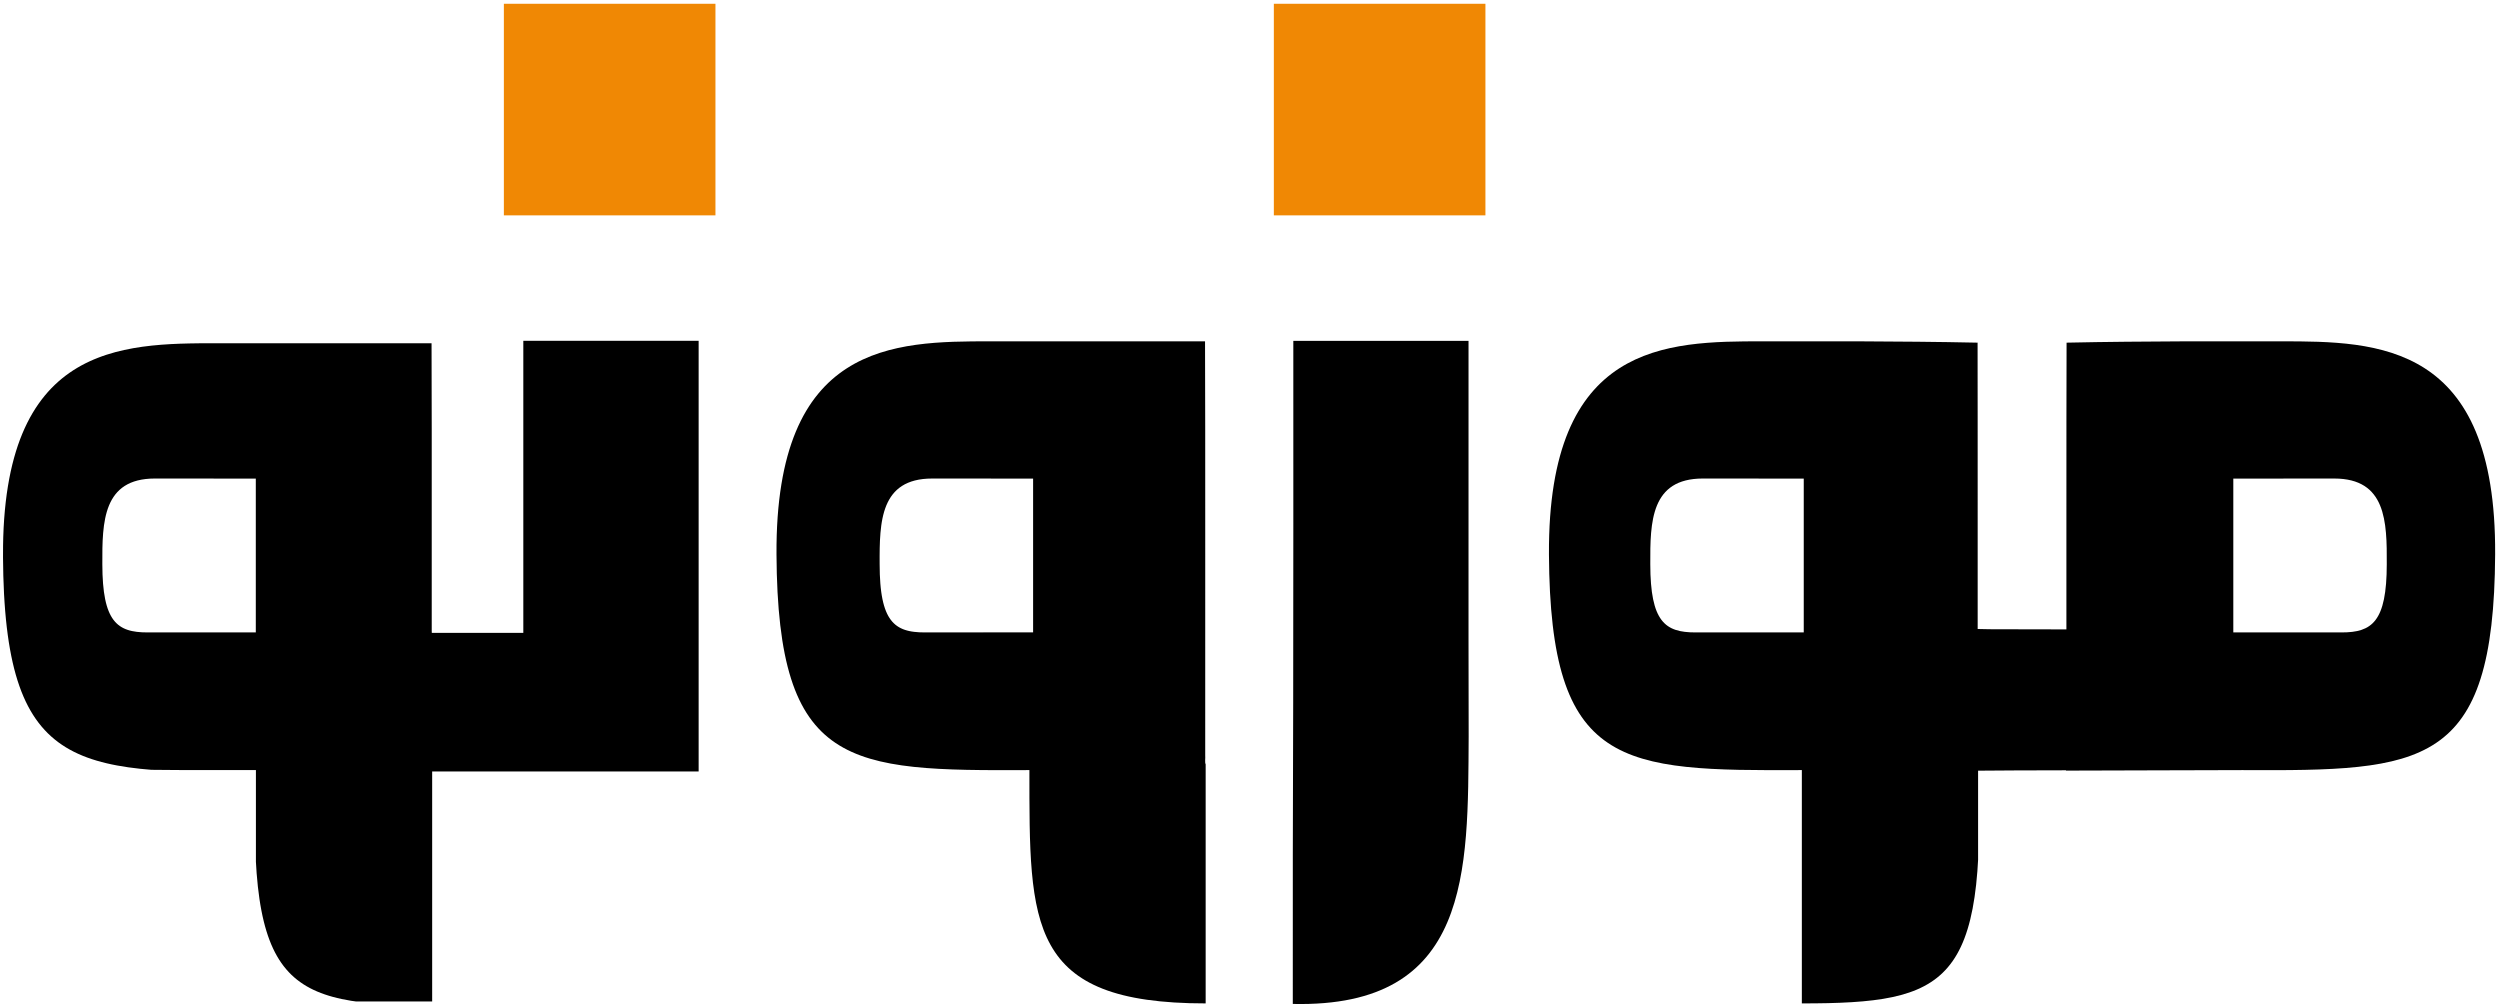
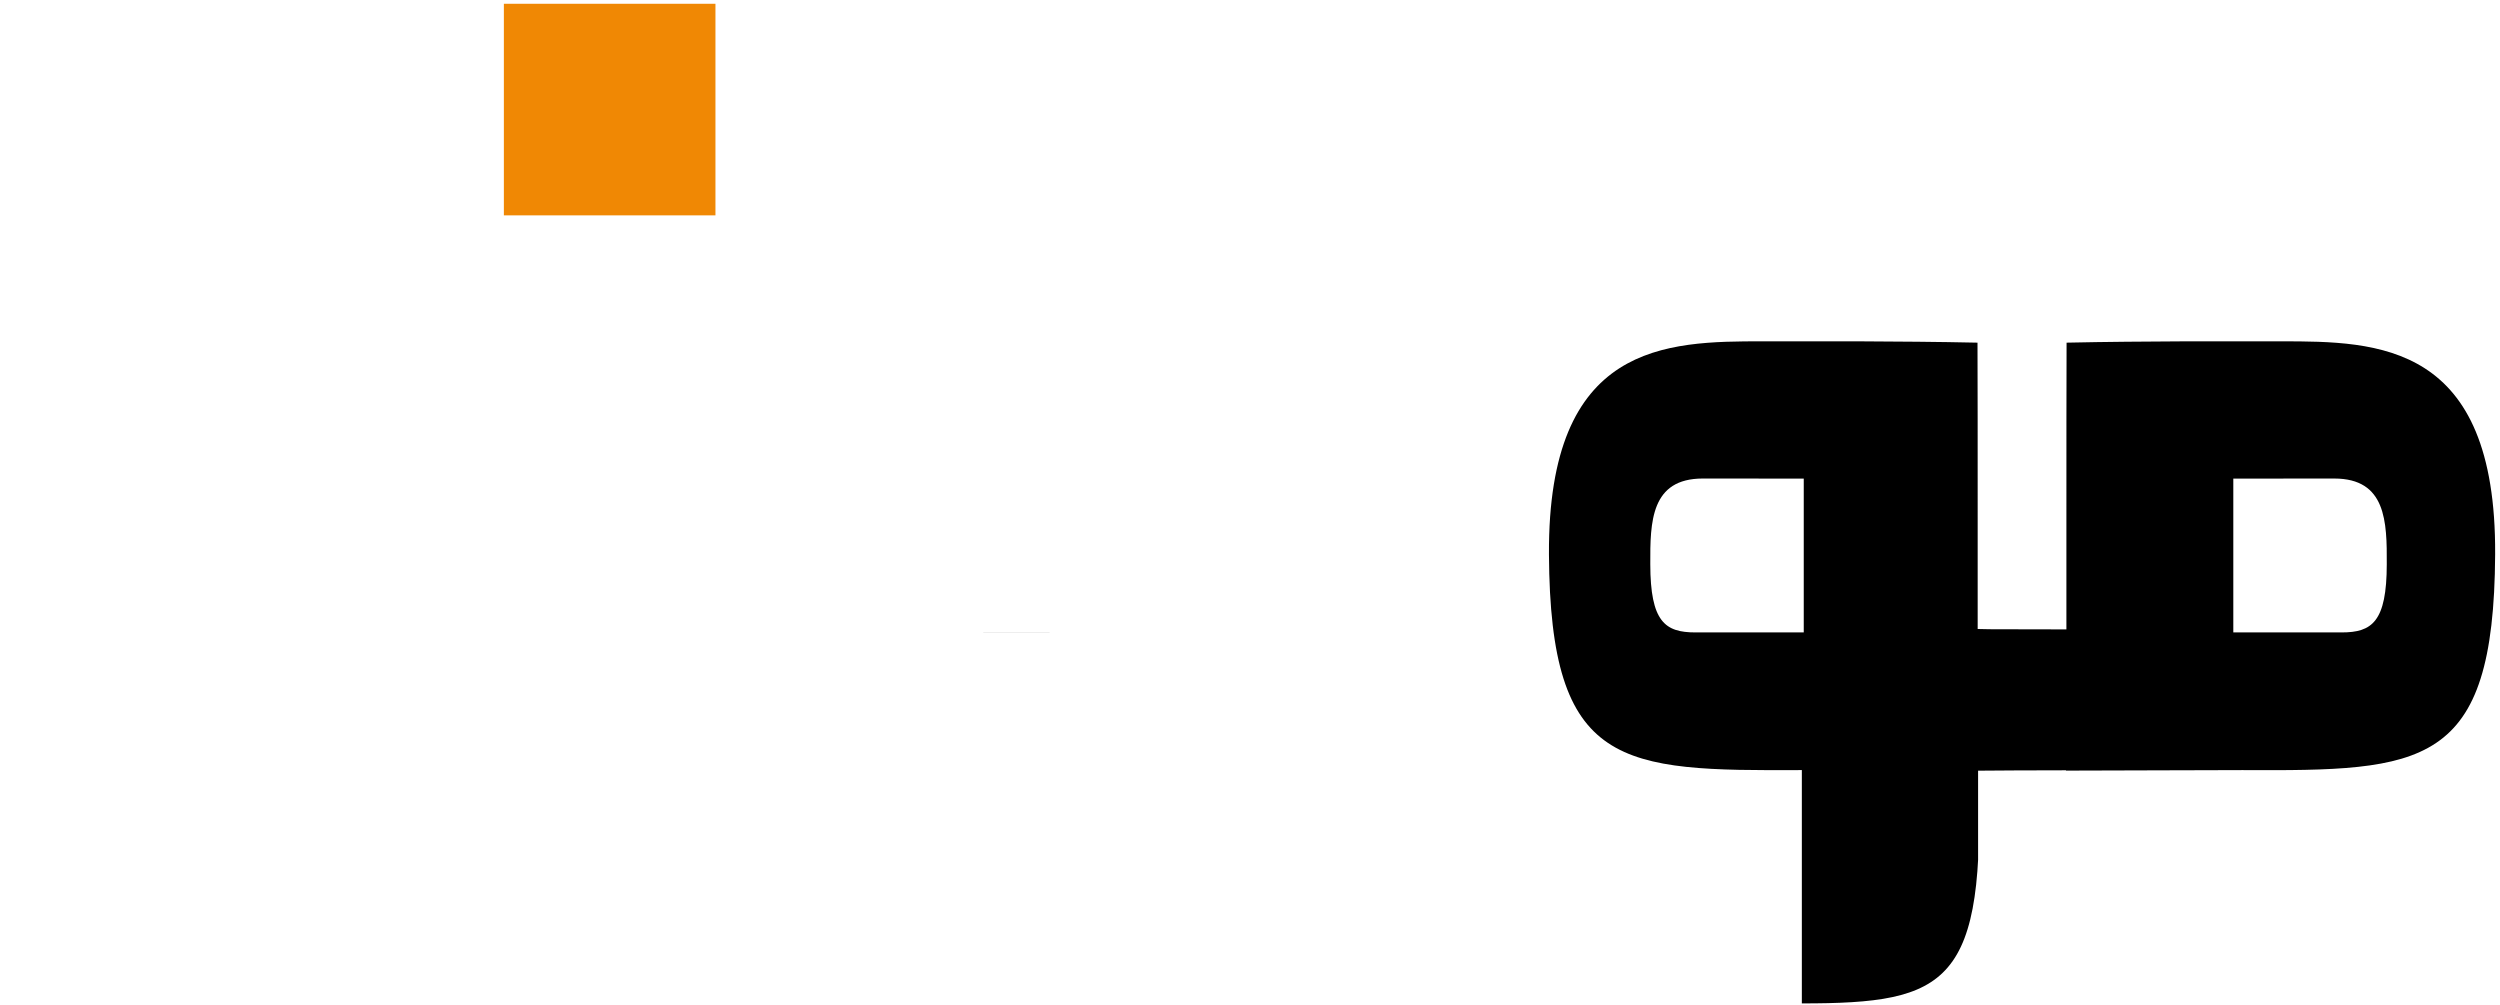
<svg xmlns="http://www.w3.org/2000/svg" width="408" height="164" viewBox="0 0 408 164" fill="none">
  <path d="M160.021 103.214H171.309C171.256 103.213 171.203 103.214 171.151 103.206C169.221 103.191 164.228 103.214 160.021 103.214Z" fill="black" />
-   <path d="M161.653 55.703C145.837 55.703 126.535 55.891 126.724 90.476C126.915 125.447 138.436 125.812 168 125.679C168 151.054 167.653 163.756 196.764 163.756V124.742C196.598 124.396 196.739 123.741 196.692 123.276C196.677 109.315 196.726 69.664 196.662 55.703H161.653ZM152.125 78.095C152.125 78.095 162.199 78.095 168.603 78.107C168.603 78.107 168.603 94.844 168.603 103.212H150.932C150.622 103.212 150.322 103.204 150.031 103.19C149.741 103.174 149.461 103.151 149.191 103.119C149.056 103.102 148.923 103.084 148.793 103.063C148.663 103.042 148.535 103.017 148.41 102.991C148.285 102.964 148.162 102.935 148.041 102.902C147.921 102.87 147.803 102.835 147.688 102.796C147.573 102.758 147.46 102.715 147.349 102.671C147.239 102.626 147.131 102.577 147.025 102.525C146.919 102.473 146.816 102.419 146.716 102.36C146.615 102.301 146.517 102.238 146.421 102.171C146.326 102.104 146.232 102.034 146.141 101.96C146.05 101.885 145.962 101.806 145.876 101.723C145.79 101.641 145.706 101.554 145.625 101.462C145.544 101.371 145.465 101.275 145.388 101.174C145.312 101.074 145.238 100.969 145.167 100.859C145.095 100.749 145.026 100.634 144.959 100.515C144.893 100.395 144.829 100.271 144.767 100.141C144.705 100.011 144.645 99.876 144.588 99.736C144.531 99.596 144.476 99.45 144.424 99.299C144.371 99.148 144.321 98.992 144.274 98.829C144.226 98.667 144.181 98.499 144.138 98.326C144.095 98.152 144.055 97.971 144.017 97.786C143.979 97.6 143.943 97.408 143.91 97.21C143.877 97.012 143.846 96.808 143.817 96.597C143.789 96.386 143.762 96.169 143.738 95.945C143.715 95.721 143.693 95.491 143.674 95.254C143.636 94.779 143.607 94.278 143.587 93.747C143.567 93.217 143.558 92.658 143.558 92.069C143.555 91.636 143.553 91.202 143.554 90.769C143.555 90.337 143.559 89.906 143.568 89.478C143.576 89.05 143.59 88.625 143.609 88.205C143.629 87.785 143.656 87.369 143.691 86.96C143.726 86.552 143.769 86.15 143.823 85.756C143.85 85.559 143.88 85.364 143.912 85.172C143.945 84.979 143.98 84.789 144.019 84.601C144.058 84.413 144.1 84.228 144.145 84.046C144.191 83.863 144.239 83.683 144.291 83.506C144.344 83.329 144.4 83.155 144.46 82.985C144.519 82.814 144.583 82.646 144.651 82.482C144.719 82.318 144.791 82.158 144.868 82.001C144.944 81.843 145.025 81.689 145.111 81.54C145.196 81.39 145.286 81.244 145.381 81.102C145.477 80.96 145.577 80.822 145.682 80.689C145.787 80.555 145.897 80.426 146.013 80.301C146.129 80.176 146.25 80.055 146.376 79.94C146.503 79.824 146.636 79.713 146.774 79.607C146.912 79.501 147.057 79.4 147.207 79.304C147.357 79.208 147.514 79.117 147.677 79.031C147.84 78.946 148.009 78.865 148.185 78.791C148.361 78.716 148.544 78.647 148.733 78.584C148.923 78.521 149.119 78.463 149.323 78.412C149.526 78.36 149.737 78.315 149.955 78.275C150.173 78.236 150.399 78.202 150.632 78.176C150.865 78.15 151.106 78.13 151.355 78.116C151.603 78.102 151.86 78.096 152.125 78.096L152.125 78.095Z" fill="black" />
-   <path d="M211.07 55.632V56.063C211.057 75.604 211.096 95.146 211.049 114.687C210.987 131.072 210.97 147.458 210.984 163.843C240.087 164.494 239.562 142.248 239.686 120.154C239.633 98.647 239.686 77.139 239.664 55.632H211.07Z" fill="black" />
-   <path d="M322.728 55.921C322.755 61.955 322.756 73.441 322.756 84.785V55.921C322.747 55.921 322.738 55.921 322.728 55.921V55.921Z" fill="black" />
  <path d="M287.718 55.702C286.73 55.702 285.727 55.702 284.717 55.713C283.707 55.723 282.689 55.742 281.668 55.778C280.648 55.815 279.625 55.869 278.605 55.949C277.586 56.029 276.569 56.133 275.561 56.273C275.057 56.343 274.556 56.421 274.057 56.509C273.558 56.596 273.063 56.694 272.57 56.802C272.078 56.91 271.59 57.029 271.105 57.159C270.621 57.29 270.141 57.431 269.666 57.586C269.191 57.741 268.721 57.909 268.257 58.09C267.793 58.271 267.334 58.466 266.882 58.675C266.43 58.885 265.984 59.11 265.545 59.35C265.107 59.59 264.675 59.847 264.252 60.12C263.828 60.393 263.412 60.683 263.005 60.991C262.597 61.299 262.199 61.625 261.809 61.97C261.419 62.315 261.039 62.678 260.669 63.062C260.298 63.446 259.938 63.85 259.588 64.275C259.238 64.7 258.899 65.146 258.571 65.614C258.243 66.082 257.926 66.573 257.621 67.086C257.316 67.6 257.024 68.135 256.744 68.696C256.464 69.257 256.197 69.842 255.943 70.452C255.689 71.062 255.449 71.698 255.223 72.359C254.996 73.021 254.784 73.709 254.587 74.424C254.39 75.139 254.207 75.882 254.04 76.653C253.873 77.424 253.722 78.223 253.587 79.052C253.452 79.881 253.333 80.739 253.231 81.627C253.129 82.516 253.044 83.435 252.976 84.386C252.909 85.337 252.859 86.318 252.828 87.333C252.797 88.321 252.785 89.343 252.79 90.394C252.79 90.438 252.79 90.483 252.79 90.527C252.798 91.601 252.813 92.645 252.841 93.654C252.869 94.681 252.908 95.674 252.959 96.636C253.01 97.597 253.073 98.528 253.147 99.427C253.221 100.326 253.307 101.195 253.405 102.034C253.502 102.874 253.612 103.683 253.734 104.464C253.856 105.245 253.989 105.997 254.135 106.722C254.282 107.447 254.44 108.144 254.611 108.815C254.782 109.486 254.965 110.13 255.162 110.748C255.358 111.367 255.566 111.961 255.788 112.529C256.01 113.098 256.245 113.643 256.492 114.164C256.74 114.685 257.001 115.183 257.275 115.658C257.549 116.133 257.837 116.586 258.138 117.018C258.439 117.449 258.753 117.86 259.082 118.25C259.41 118.64 259.752 119.01 260.108 119.36C260.464 119.711 260.834 120.043 261.218 120.356C261.602 120.669 262 120.963 262.412 121.241C262.824 121.519 263.252 121.78 263.693 122.025C264.134 122.269 264.59 122.498 265.061 122.711C265.531 122.925 266.017 123.123 266.517 123.307C267.018 123.492 267.533 123.662 268.063 123.82C268.594 123.977 269.14 124.122 269.701 124.254C270.262 124.387 270.838 124.507 271.43 124.617C272.022 124.726 272.629 124.825 273.253 124.914C273.876 125.003 274.515 125.082 275.17 125.152C275.825 125.222 276.496 125.284 277.183 125.337C277.871 125.391 278.574 125.437 279.294 125.476C280.734 125.554 282.239 125.606 283.811 125.639C285.384 125.671 287.023 125.686 288.731 125.689C290.438 125.689 292.214 125.689 294.06 125.679V163.756C295.553 163.756 296.977 163.744 298.335 163.713C299.692 163.682 300.983 163.631 302.21 163.556C303.437 163.48 304.599 163.378 305.7 163.243C306.25 163.175 306.786 163.1 307.305 163.015C307.825 162.93 308.33 162.835 308.82 162.731C309.31 162.627 309.785 162.512 310.246 162.387C310.707 162.262 311.153 162.126 311.585 161.978C312.017 161.83 312.435 161.671 312.839 161.498C313.243 161.326 313.633 161.141 314.009 160.942C314.386 160.743 314.749 160.531 315.099 160.304C315.448 160.078 315.785 159.837 316.109 159.58C316.432 159.324 316.743 159.052 317.041 158.764C317.339 158.476 317.624 158.171 317.897 157.85C318.17 157.529 318.431 157.19 318.68 156.834C318.929 156.478 319.166 156.103 319.391 155.71C319.616 155.317 319.829 154.904 320.031 154.473C320.233 154.041 320.424 153.589 320.603 153.117C320.783 152.644 320.951 152.151 321.109 151.637C321.267 151.123 321.414 150.587 321.55 150.028C321.687 149.47 321.813 148.889 321.929 148.285C322.045 147.681 322.15 147.054 322.246 146.403C322.342 145.751 322.429 145.076 322.506 144.375C322.582 143.675 322.649 142.949 322.707 142.197C322.753 141.599 322.789 140.97 322.824 140.338V125.775H322.832C324.873 125.764 326.913 125.751 328.954 125.733C331.261 125.72 334.86 125.713 337.167 125.711V125.763L354.707 125.711C354.729 125.711 354.751 125.711 354.773 125.711H354.954L365.931 125.68C367.779 125.69 369.556 125.69 371.265 125.69C372.973 125.69 374.612 125.672 376.185 125.64C377.757 125.607 379.262 125.556 380.702 125.477C381.422 125.438 382.125 125.392 382.813 125.339C383.5 125.285 384.17 125.223 384.826 125.153C385.481 125.083 386.12 125.004 386.743 124.915C387.367 124.827 387.974 124.728 388.566 124.618C389.158 124.508 389.734 124.388 390.295 124.256C390.856 124.123 391.402 123.979 391.933 123.822C392.463 123.664 392.978 123.493 393.479 123.309C393.979 123.124 394.465 122.926 394.935 122.713C395.406 122.499 395.862 122.271 396.303 122.026C396.744 121.781 397.172 121.521 397.584 121.243C397.997 120.965 398.394 120.67 398.778 120.357C399.162 120.043 399.532 119.713 399.888 119.362C400.244 119.011 400.586 118.641 400.914 118.251C401.243 117.861 401.557 117.45 401.858 117.019C402.159 116.587 402.447 116.134 402.721 115.659C402.995 115.184 403.256 114.686 403.504 114.165C403.751 113.644 403.986 113.1 404.208 112.531C404.43 111.962 404.638 111.369 404.834 110.75C405.031 110.131 405.214 109.487 405.385 108.816C405.556 108.146 405.714 107.448 405.861 106.723C406.007 105.998 406.14 105.246 406.262 104.465C406.384 103.684 406.493 102.875 406.591 102.036C406.689 101.197 406.775 100.328 406.849 99.428C406.923 98.529 406.986 97.599 407.037 96.637C407.088 95.675 407.127 94.681 407.155 93.655C407.183 92.645 407.199 91.602 407.206 90.528C407.206 90.483 407.206 90.44 407.206 90.395C407.214 89.344 407.198 88.322 407.168 87.334C407.137 86.32 407.087 85.338 407.02 84.387C406.952 83.436 406.867 82.517 406.765 81.629C406.663 80.74 406.544 79.882 406.409 79.053C406.274 78.224 406.123 77.425 405.956 76.654C405.789 75.883 405.606 75.141 405.409 74.425C405.212 73.71 405 73.022 404.774 72.36C404.548 71.699 404.307 71.063 404.054 70.453C403.8 69.843 403.533 69.258 403.253 68.697C402.973 68.137 402.68 67.6 402.375 67.087C402.071 66.574 401.754 66.083 401.426 65.615C401.098 65.147 400.759 64.701 400.409 64.276C400.059 63.851 399.698 63.447 399.328 63.063C398.957 62.679 398.577 62.316 398.187 61.971C397.798 61.626 397.399 61.3 396.992 60.992C396.584 60.684 396.168 60.394 395.745 60.121C395.321 59.848 394.89 59.592 394.451 59.351C394.012 59.111 393.567 58.886 393.114 58.677C392.662 58.467 392.204 58.272 391.74 58.091C391.275 57.91 390.806 57.742 390.331 57.587C389.856 57.433 389.375 57.291 388.891 57.161C388.407 57.031 387.918 56.911 387.426 56.803C386.934 56.695 386.438 56.598 385.939 56.51C385.441 56.422 384.939 56.344 384.435 56.274C383.428 56.135 382.411 56.029 381.391 55.95C380.371 55.87 379.348 55.816 378.328 55.78C377.307 55.743 376.289 55.724 375.279 55.714C374.269 55.705 373.267 55.704 372.278 55.704H356.715C350.232 55.736 343.748 55.781 337.265 55.922C337.238 61.956 337.237 73.443 337.237 84.787V102.718C334.143 102.718 329.757 102.71 326.664 102.696C325.361 102.718 324.059 102.676 322.756 102.651V84.787C322.756 73.443 322.756 61.956 322.728 55.922C316.246 55.781 309.762 55.736 303.278 55.704L287.718 55.702ZM277.894 78.095H277.895C277.895 78.095 287.968 78.095 294.372 78.108C294.372 78.108 294.372 94.844 294.372 103.212H276.701C276.391 103.212 276.091 103.204 275.801 103.19C275.51 103.174 275.23 103.151 274.96 103.119C274.69 103.086 274.429 103.044 274.179 102.991C273.928 102.937 273.688 102.873 273.457 102.796C273.226 102.718 273.005 102.629 272.794 102.525C272.689 102.473 272.585 102.418 272.485 102.359C272.384 102.301 272.286 102.237 272.19 102.171C272.095 102.104 272.001 102.034 271.91 101.959C271.819 101.884 271.731 101.806 271.645 101.723C271.559 101.64 271.475 101.553 271.394 101.462C271.313 101.37 271.234 101.275 271.158 101.174C271.081 101.074 271.007 100.968 270.936 100.858C270.864 100.749 270.795 100.634 270.729 100.514C270.662 100.395 270.597 100.27 270.535 100.14C270.474 100.011 270.414 99.876 270.357 99.736C270.243 99.455 270.138 99.154 270.043 98.829C269.948 98.505 269.862 98.157 269.786 97.785C269.71 97.414 269.643 97.018 269.586 96.597C269.529 96.175 269.481 95.728 269.443 95.253C269.405 94.779 269.376 94.277 269.356 93.747C269.337 93.217 269.327 92.658 269.327 92.069C269.319 91.202 269.319 90.334 269.338 89.478C269.346 89.05 269.359 88.625 269.379 88.204C269.398 87.784 269.425 87.369 269.46 86.96C269.495 86.551 269.539 86.149 269.593 85.756C269.647 85.362 269.712 84.976 269.789 84.6C269.867 84.225 269.957 83.859 270.062 83.506C270.114 83.329 270.17 83.155 270.23 82.984C270.289 82.814 270.353 82.646 270.421 82.482C270.489 82.318 270.562 82.157 270.638 82C270.715 81.843 270.795 81.689 270.881 81.539C270.966 81.39 271.057 81.244 271.152 81.102C271.247 80.96 271.347 80.822 271.452 80.688C271.557 80.555 271.668 80.426 271.783 80.301C271.899 80.176 272.02 80.055 272.147 79.939C272.273 79.824 272.406 79.713 272.544 79.607C272.683 79.501 272.827 79.399 272.977 79.303C273.128 79.207 273.284 79.117 273.447 79.031C273.61 78.946 273.779 78.865 273.955 78.79C274.131 78.716 274.314 78.647 274.503 78.584C274.693 78.521 274.889 78.463 275.093 78.412C275.297 78.36 275.507 78.315 275.725 78.275C275.943 78.236 276.169 78.202 276.402 78.176C276.635 78.15 276.876 78.129 277.125 78.115C277.373 78.102 277.63 78.095 277.894 78.095V78.095ZM380.952 78.095L380.953 78.096H380.953C381.218 78.096 381.474 78.104 381.723 78.116C381.971 78.13 382.212 78.15 382.445 78.176C382.679 78.203 382.904 78.236 383.122 78.276C383.341 78.315 383.551 78.36 383.755 78.412C383.958 78.463 384.155 78.521 384.344 78.584C384.534 78.648 384.716 78.716 384.892 78.791C385.068 78.866 385.238 78.946 385.401 79.032C385.564 79.117 385.72 79.208 385.87 79.304C386.021 79.4 386.165 79.501 386.303 79.607C386.442 79.713 386.574 79.824 386.701 79.94C386.828 80.056 386.949 80.176 387.064 80.301C387.18 80.426 387.29 80.555 387.395 80.689C387.501 80.822 387.601 80.96 387.696 81.102C387.791 81.244 387.881 81.39 387.967 81.54C388.052 81.69 388.133 81.844 388.21 82.001C388.286 82.158 388.358 82.318 388.426 82.482C388.495 82.646 388.558 82.814 388.618 82.985C388.678 83.156 388.734 83.329 388.786 83.506C388.89 83.86 388.981 84.225 389.058 84.601C389.136 84.977 389.201 85.362 389.255 85.756C389.308 86.15 389.352 86.552 389.387 86.961C389.422 87.369 389.449 87.785 389.469 88.205C389.488 88.625 389.501 89.05 389.51 89.478C389.527 90.334 389.526 91.203 389.521 92.069C389.521 92.658 389.511 93.217 389.491 93.748C389.472 94.278 389.443 94.779 389.405 95.253C389.366 95.728 389.318 96.175 389.261 96.597C389.204 97.018 389.138 97.414 389.062 97.786C388.986 98.157 388.9 98.505 388.805 98.829C388.71 99.154 388.605 99.456 388.491 99.736C388.434 99.876 388.374 100.011 388.312 100.14C388.25 100.27 388.186 100.395 388.119 100.514C388.052 100.634 387.983 100.749 387.912 100.859C387.84 100.969 387.766 101.074 387.69 101.175C387.614 101.275 387.535 101.371 387.454 101.462C387.372 101.554 387.289 101.641 387.203 101.724C387.117 101.806 387.029 101.885 386.938 101.96C386.847 102.034 386.753 102.104 386.657 102.171C386.561 102.238 386.463 102.301 386.363 102.36C386.262 102.418 386.159 102.474 386.054 102.525C385.842 102.629 385.621 102.718 385.39 102.796C385.16 102.873 384.919 102.938 384.669 102.991C384.418 103.045 384.158 103.087 383.888 103.12C383.617 103.152 383.337 103.175 383.047 103.19C382.757 103.205 382.457 103.212 382.147 103.212H364.476C364.476 94.844 364.476 78.108 364.476 78.108C370.88 78.098 380.952 78.096 380.953 78.096L380.952 78.095Z" fill="black" />
-   <path d="M85.405 55.616V56.047V103.288H70.467C70.467 103.202 70.467 103.15 70.467 103.065H70.458V70.087C70.453 64.402 70.445 59.407 70.43 56.016H35.421C34.432 56.016 33.43 56.017 32.42 56.027C31.915 56.035 31.408 56.039 30.9 56.05C30.391 56.06 29.881 56.074 29.371 56.092C28.861 56.11 28.35 56.133 27.839 56.16C27.328 56.188 26.818 56.222 26.308 56.261C25.798 56.301 25.289 56.347 24.781 56.401C24.274 56.455 23.768 56.516 23.264 56.586C22.76 56.656 22.259 56.734 21.76 56.822C21.261 56.91 20.765 57.007 20.273 57.115C19.781 57.223 19.292 57.342 18.808 57.472C18.323 57.603 17.843 57.745 17.369 57.899C17.131 57.977 16.895 58.057 16.66 58.141C16.425 58.225 16.192 58.312 15.96 58.403C15.727 58.493 15.497 58.587 15.268 58.685C15.038 58.782 14.811 58.884 14.585 58.989C14.359 59.093 14.134 59.202 13.911 59.315C13.688 59.427 13.467 59.543 13.248 59.663C13.029 59.783 12.811 59.908 12.596 60.036C12.38 60.164 12.166 60.297 11.954 60.433C11.743 60.57 11.533 60.711 11.325 60.856C11.117 61.001 10.911 61.15 10.707 61.304C10.504 61.458 10.302 61.616 10.103 61.779C9.904 61.942 9.707 62.11 9.512 62.283C9.317 62.455 9.124 62.632 8.934 62.814C8.744 62.996 8.557 63.183 8.371 63.375C8.186 63.567 8.003 63.764 7.823 63.966C7.643 64.168 7.465 64.376 7.29 64.588C7.115 64.801 6.943 65.018 6.774 65.241C6.604 65.465 6.437 65.693 6.273 65.927C6.109 66.161 5.948 66.4 5.789 66.646C5.631 66.891 5.476 67.142 5.324 67.399C5.171 67.656 5.022 67.918 4.876 68.186C4.729 68.454 4.586 68.729 4.447 69.009C4.307 69.29 4.17 69.576 4.036 69.869C3.903 70.161 3.772 70.46 3.646 70.765C3.519 71.07 3.395 71.382 3.275 71.699C3.155 72.017 3.038 72.342 2.925 72.672C2.812 73.003 2.703 73.34 2.597 73.684C2.491 74.028 2.389 74.379 2.29 74.737C2.191 75.095 2.096 75.459 2.005 75.831C1.914 76.202 1.827 76.581 1.743 76.966C1.66 77.352 1.58 77.744 1.505 78.144C1.429 78.543 1.357 78.951 1.29 79.365C1.222 79.779 1.159 80.201 1.099 80.63C1.04 81.06 0.985 81.496 0.934 81.941C0.882 82.385 0.836 82.837 0.794 83.296C0.751 83.756 0.712 84.223 0.679 84.699C0.646 85.174 0.616 85.657 0.591 86.148C0.567 86.64 0.546 87.139 0.531 87.646C0.516 88.096 0.509 88.555 0.501 89.018C0.493 89.679 0.493 90.34 0.493 91.001C0.501 92.016 0.515 93.009 0.541 93.967C0.569 94.993 0.608 95.987 0.659 96.949C0.685 97.43 0.714 97.903 0.745 98.368C0.776 98.833 0.81 99.29 0.847 99.74C0.884 100.19 0.924 100.632 0.967 101.067C1.01 101.501 1.056 101.928 1.105 102.348C1.154 102.767 1.206 103.179 1.261 103.584C1.315 103.989 1.373 104.387 1.434 104.777C1.495 105.168 1.559 105.551 1.626 105.927C1.692 106.304 1.762 106.673 1.836 107.035C1.909 107.398 1.985 107.753 2.064 108.102C2.143 108.451 2.226 108.793 2.311 109.128C2.396 109.463 2.485 109.792 2.577 110.114C2.669 110.437 2.764 110.752 2.862 111.062C2.96 111.371 3.061 111.674 3.166 111.971C3.27 112.268 3.377 112.558 3.488 112.842C3.599 113.127 3.713 113.405 3.831 113.678C3.948 113.95 4.069 114.216 4.192 114.477C4.316 114.737 4.444 114.992 4.574 115.241C4.705 115.49 4.838 115.733 4.975 115.971C5.112 116.209 5.253 116.441 5.397 116.667C5.54 116.894 5.687 117.115 5.838 117.331C5.988 117.546 6.142 117.757 6.3 117.962C6.457 118.168 6.618 118.368 6.782 118.563C6.946 118.758 7.114 118.948 7.285 119.133C7.456 119.318 7.63 119.498 7.808 119.674C7.986 119.849 8.167 120.019 8.352 120.185C8.537 120.351 8.726 120.512 8.918 120.668C9.11 120.825 9.305 120.977 9.504 121.125C9.703 121.272 9.906 121.415 10.112 121.554C10.318 121.693 10.528 121.828 10.742 121.959C10.955 122.089 11.172 122.216 11.393 122.338C11.614 122.46 11.838 122.579 12.066 122.693C12.294 122.807 12.526 122.917 12.761 123.024C12.996 123.131 13.236 123.234 13.478 123.334C13.721 123.433 13.967 123.528 14.217 123.621C14.468 123.713 14.722 123.802 14.979 123.887C15.237 123.972 15.498 124.054 15.764 124.133C16.029 124.212 16.298 124.287 16.571 124.359C16.844 124.432 17.12 124.501 17.401 124.567C17.681 124.633 17.965 124.697 18.254 124.757C18.542 124.817 18.834 124.874 19.13 124.93C19.722 125.039 20.33 125.138 20.953 125.227C21.576 125.316 22.215 125.395 22.87 125.465C23.471 125.53 24.089 125.585 24.717 125.635H24.857C30.492 125.705 36.129 125.668 41.765 125.678V125.989V140.648C41.8 141.28 41.836 141.908 41.882 142.507C41.94 143.259 42.007 143.985 42.083 144.685C42.16 145.386 42.246 146.061 42.342 146.712C42.39 147.038 42.441 147.358 42.493 147.672C42.546 147.985 42.602 148.293 42.66 148.595C42.718 148.897 42.778 149.193 42.841 149.484C42.904 149.774 42.97 150.059 43.039 150.338C43.107 150.617 43.178 150.891 43.251 151.159C43.324 151.427 43.401 151.69 43.48 151.947C43.559 152.204 43.64 152.456 43.724 152.702C43.809 152.949 43.896 153.19 43.986 153.427C44.075 153.663 44.168 153.894 44.263 154.119C44.359 154.345 44.457 154.567 44.558 154.782C44.659 154.998 44.763 155.21 44.869 155.416C44.976 155.622 45.086 155.823 45.198 156.02C45.311 156.216 45.426 156.409 45.545 156.596C45.663 156.783 45.784 156.966 45.909 157.144C46.033 157.322 46.161 157.496 46.291 157.665C46.422 157.834 46.555 157.999 46.692 158.16C46.828 158.321 46.968 158.477 47.11 158.629C47.253 158.782 47.399 158.93 47.548 159.074C47.697 159.218 47.849 159.358 48.005 159.494C48.16 159.63 48.318 159.762 48.48 159.89C48.642 160.018 48.807 160.143 48.975 160.263C49.144 160.384 49.315 160.501 49.49 160.614C49.665 160.728 49.843 160.837 50.025 160.944C50.206 161.05 50.391 161.153 50.579 161.252C50.768 161.351 50.959 161.447 51.154 161.54C51.35 161.633 51.548 161.722 51.75 161.808C51.952 161.894 52.158 161.977 52.367 162.057C52.575 162.137 52.788 162.214 53.004 162.288C53.22 162.362 53.439 162.433 53.662 162.501C53.886 162.57 54.112 162.635 54.343 162.698C54.573 162.76 54.807 162.82 55.045 162.877C55.282 162.934 55.523 162.989 55.768 163.041C56.258 163.145 56.764 163.239 57.283 163.325C57.545 163.368 57.822 163.401 58.091 163.439H70.529V125.905L91.851 125.905H114.018V55.616L85.405 55.616ZM25.269 78.095C25.269 78.095 35.343 78.095 41.747 78.107C41.747 78.107 41.747 94.843 41.747 103.211H24.075C23.765 103.211 23.465 103.203 23.175 103.19C22.885 103.174 22.605 103.151 22.334 103.119C22.064 103.086 21.804 103.044 21.554 102.99C21.428 102.964 21.306 102.934 21.186 102.902C21.065 102.869 20.947 102.834 20.832 102.795C20.716 102.757 20.604 102.715 20.493 102.67C20.383 102.625 20.274 102.576 20.169 102.525C20.063 102.473 19.96 102.418 19.86 102.359C19.759 102.3 19.661 102.237 19.565 102.171C19.469 102.104 19.376 102.033 19.285 101.959C19.194 101.884 19.105 101.806 19.019 101.723C18.933 101.64 18.85 101.553 18.769 101.462C18.687 101.37 18.608 101.274 18.532 101.174C18.456 101.073 18.382 100.968 18.311 100.858C18.239 100.748 18.17 100.634 18.103 100.514C18.036 100.394 17.972 100.27 17.91 100.14C17.849 100.011 17.789 99.876 17.732 99.735C17.675 99.595 17.62 99.45 17.567 99.299C17.515 99.148 17.465 98.991 17.417 98.829C17.37 98.666 17.325 98.499 17.282 98.325C17.239 98.151 17.199 97.971 17.161 97.785C17.085 97.413 17.018 97.018 16.961 96.596C16.904 96.174 16.856 95.727 16.818 95.253C16.78 94.778 16.751 94.277 16.731 93.747C16.712 93.216 16.701 92.657 16.701 92.068C16.693 91.202 16.693 90.333 16.712 89.477C16.72 89.049 16.733 88.624 16.753 88.204C16.773 87.784 16.8 87.369 16.835 86.96C16.87 86.551 16.913 86.149 16.967 85.755C17.022 85.362 17.086 84.976 17.164 84.6C17.202 84.412 17.244 84.228 17.289 84.045C17.335 83.862 17.383 83.682 17.436 83.505C17.488 83.329 17.544 83.155 17.604 82.984C17.663 82.813 17.727 82.646 17.796 82.481C17.863 82.317 17.935 82.157 18.012 82C18.088 81.843 18.169 81.689 18.255 81.539C18.34 81.389 18.431 81.243 18.526 81.102C18.621 80.96 18.721 80.822 18.826 80.688C18.931 80.555 19.042 80.425 19.157 80.3C19.273 80.175 19.394 80.055 19.521 79.939C19.648 79.823 19.779 79.713 19.918 79.606C20.056 79.5 20.201 79.399 20.351 79.303C20.502 79.207 20.658 79.116 20.821 79.031C20.984 78.945 21.153 78.865 21.329 78.79C21.505 78.715 21.688 78.647 21.877 78.584C22.067 78.52 22.263 78.463 22.467 78.411C22.671 78.36 22.881 78.314 23.099 78.275C23.317 78.235 23.543 78.202 23.776 78.176C24.009 78.15 24.25 78.129 24.498 78.115C24.747 78.102 25.004 78.095 25.269 78.095H25.269Z" fill="black" />
-   <path d="M242.422 0.616H207.891V35.147H242.422V0.616Z" fill="#F08804" />
  <path d="M116.762 0.616H82.231V35.147H116.762V0.616Z" fill="#F08804" />
</svg>